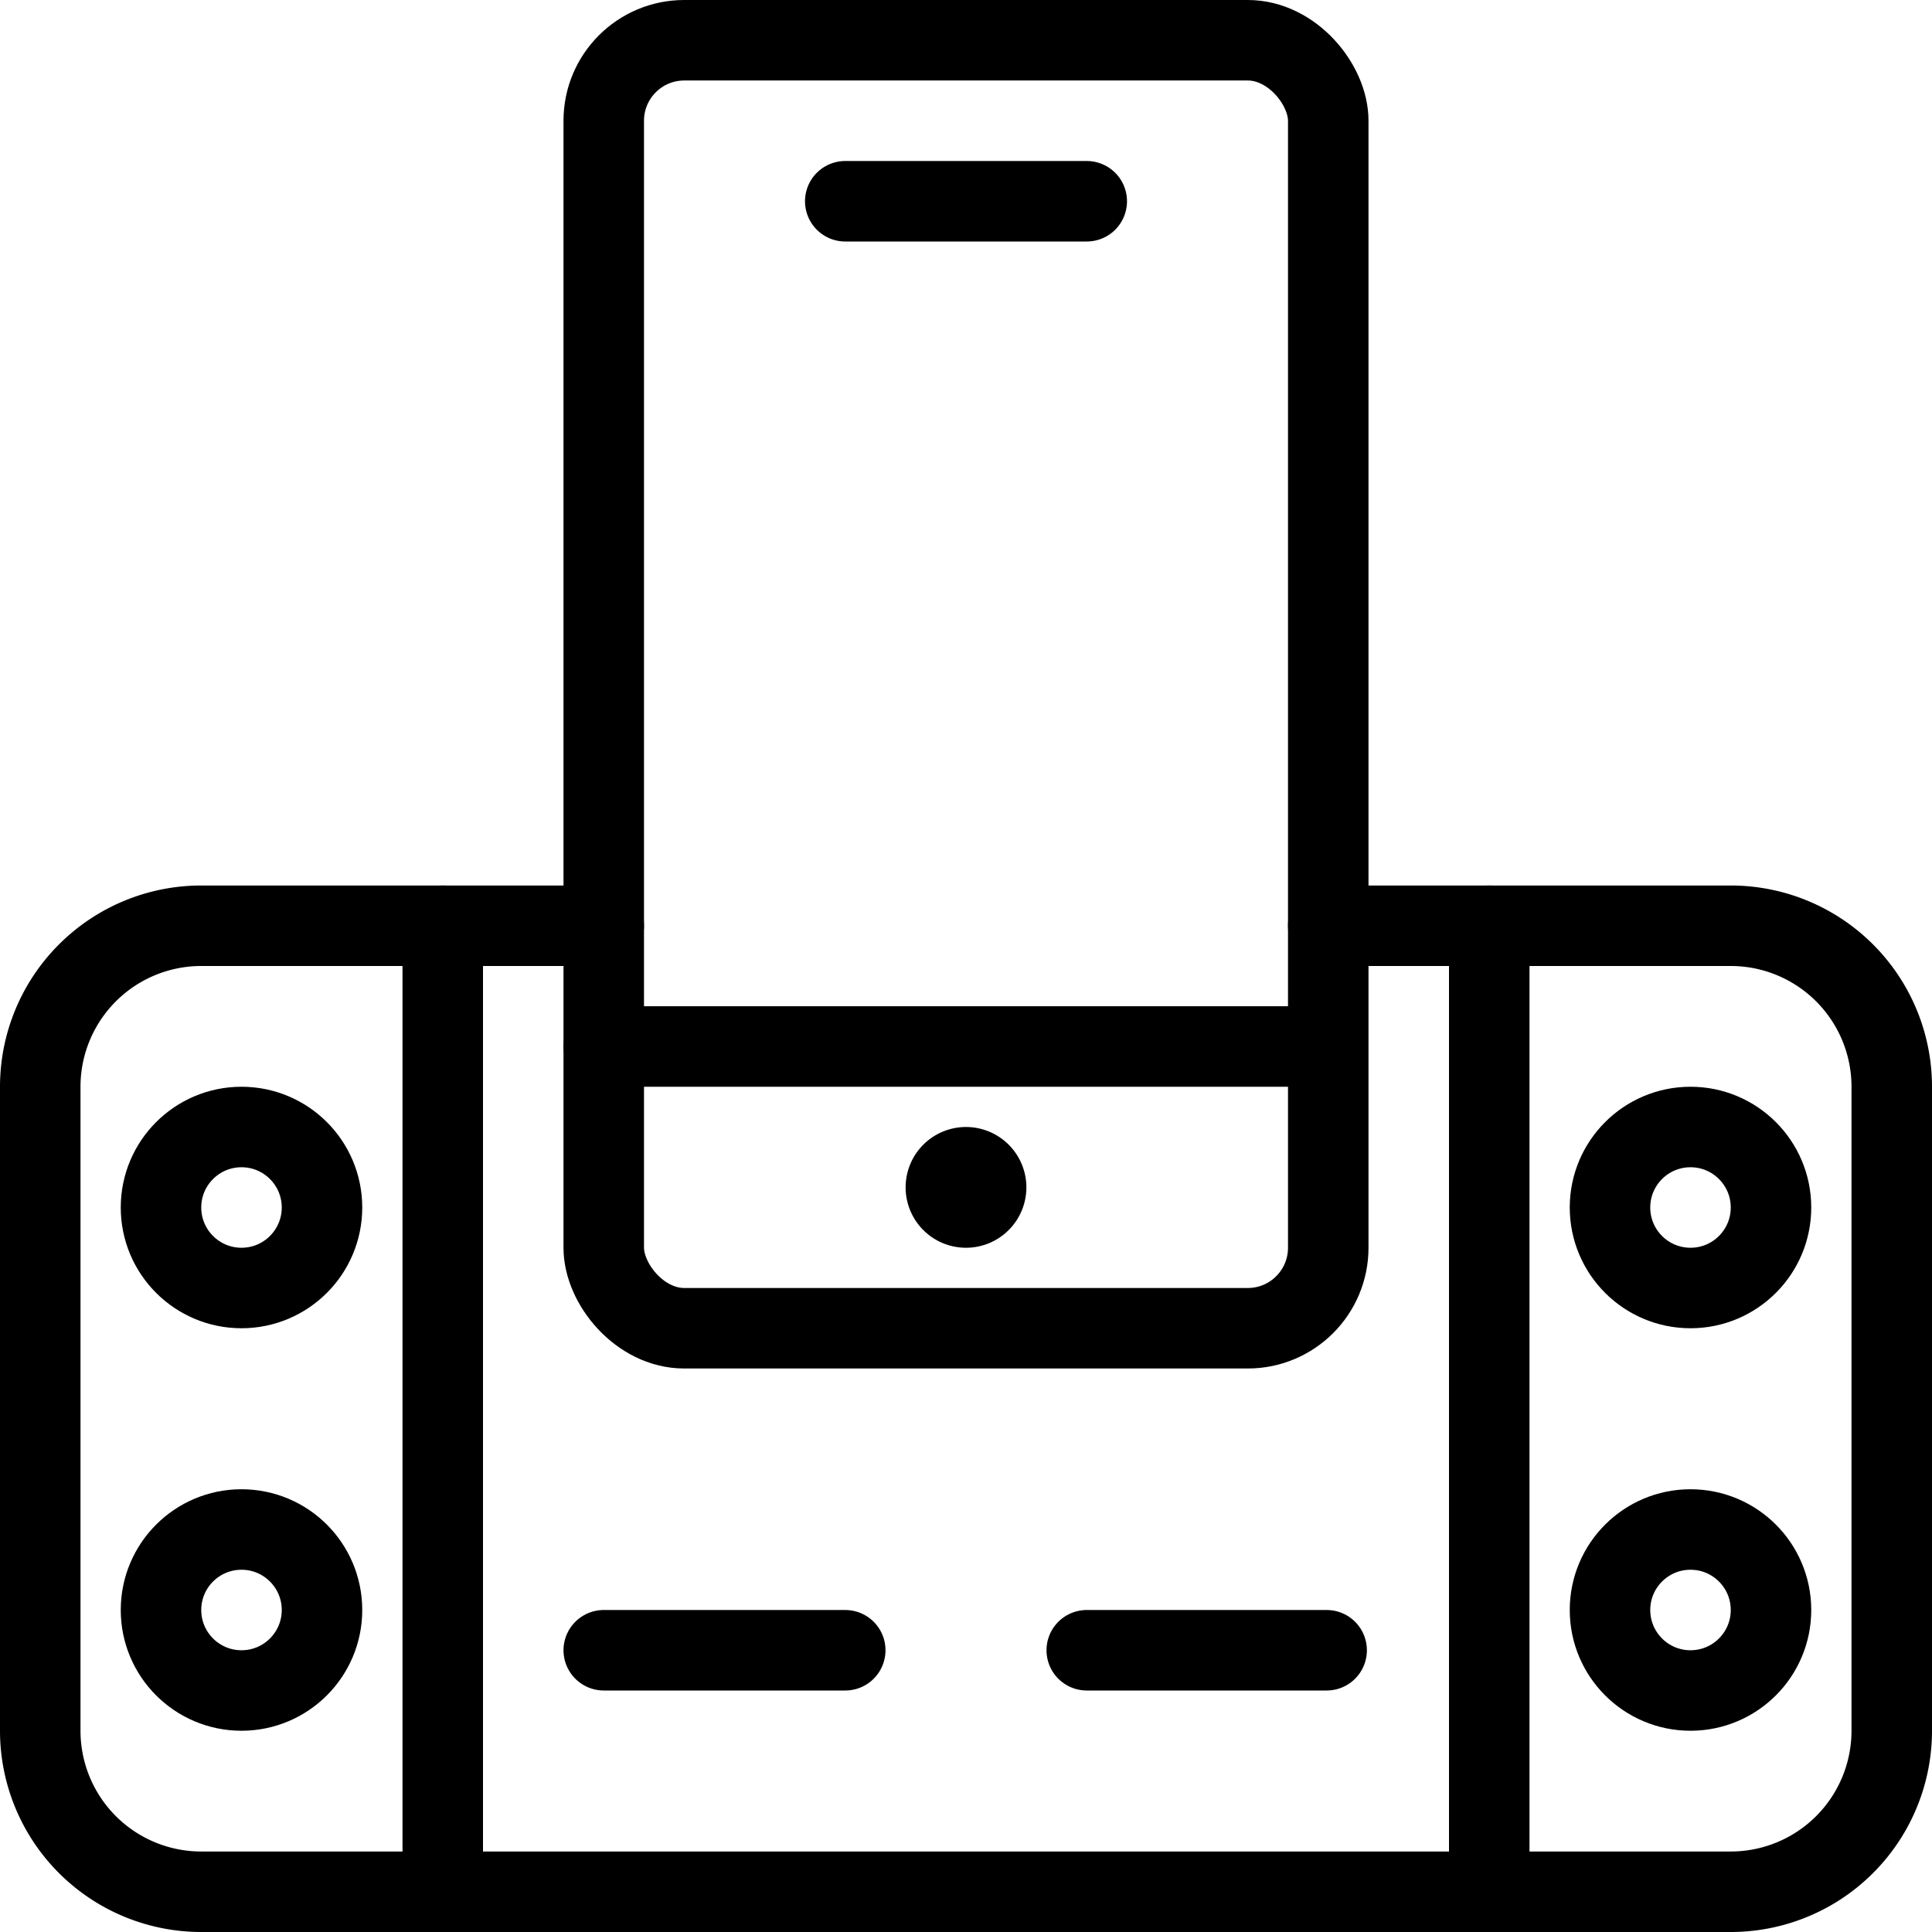
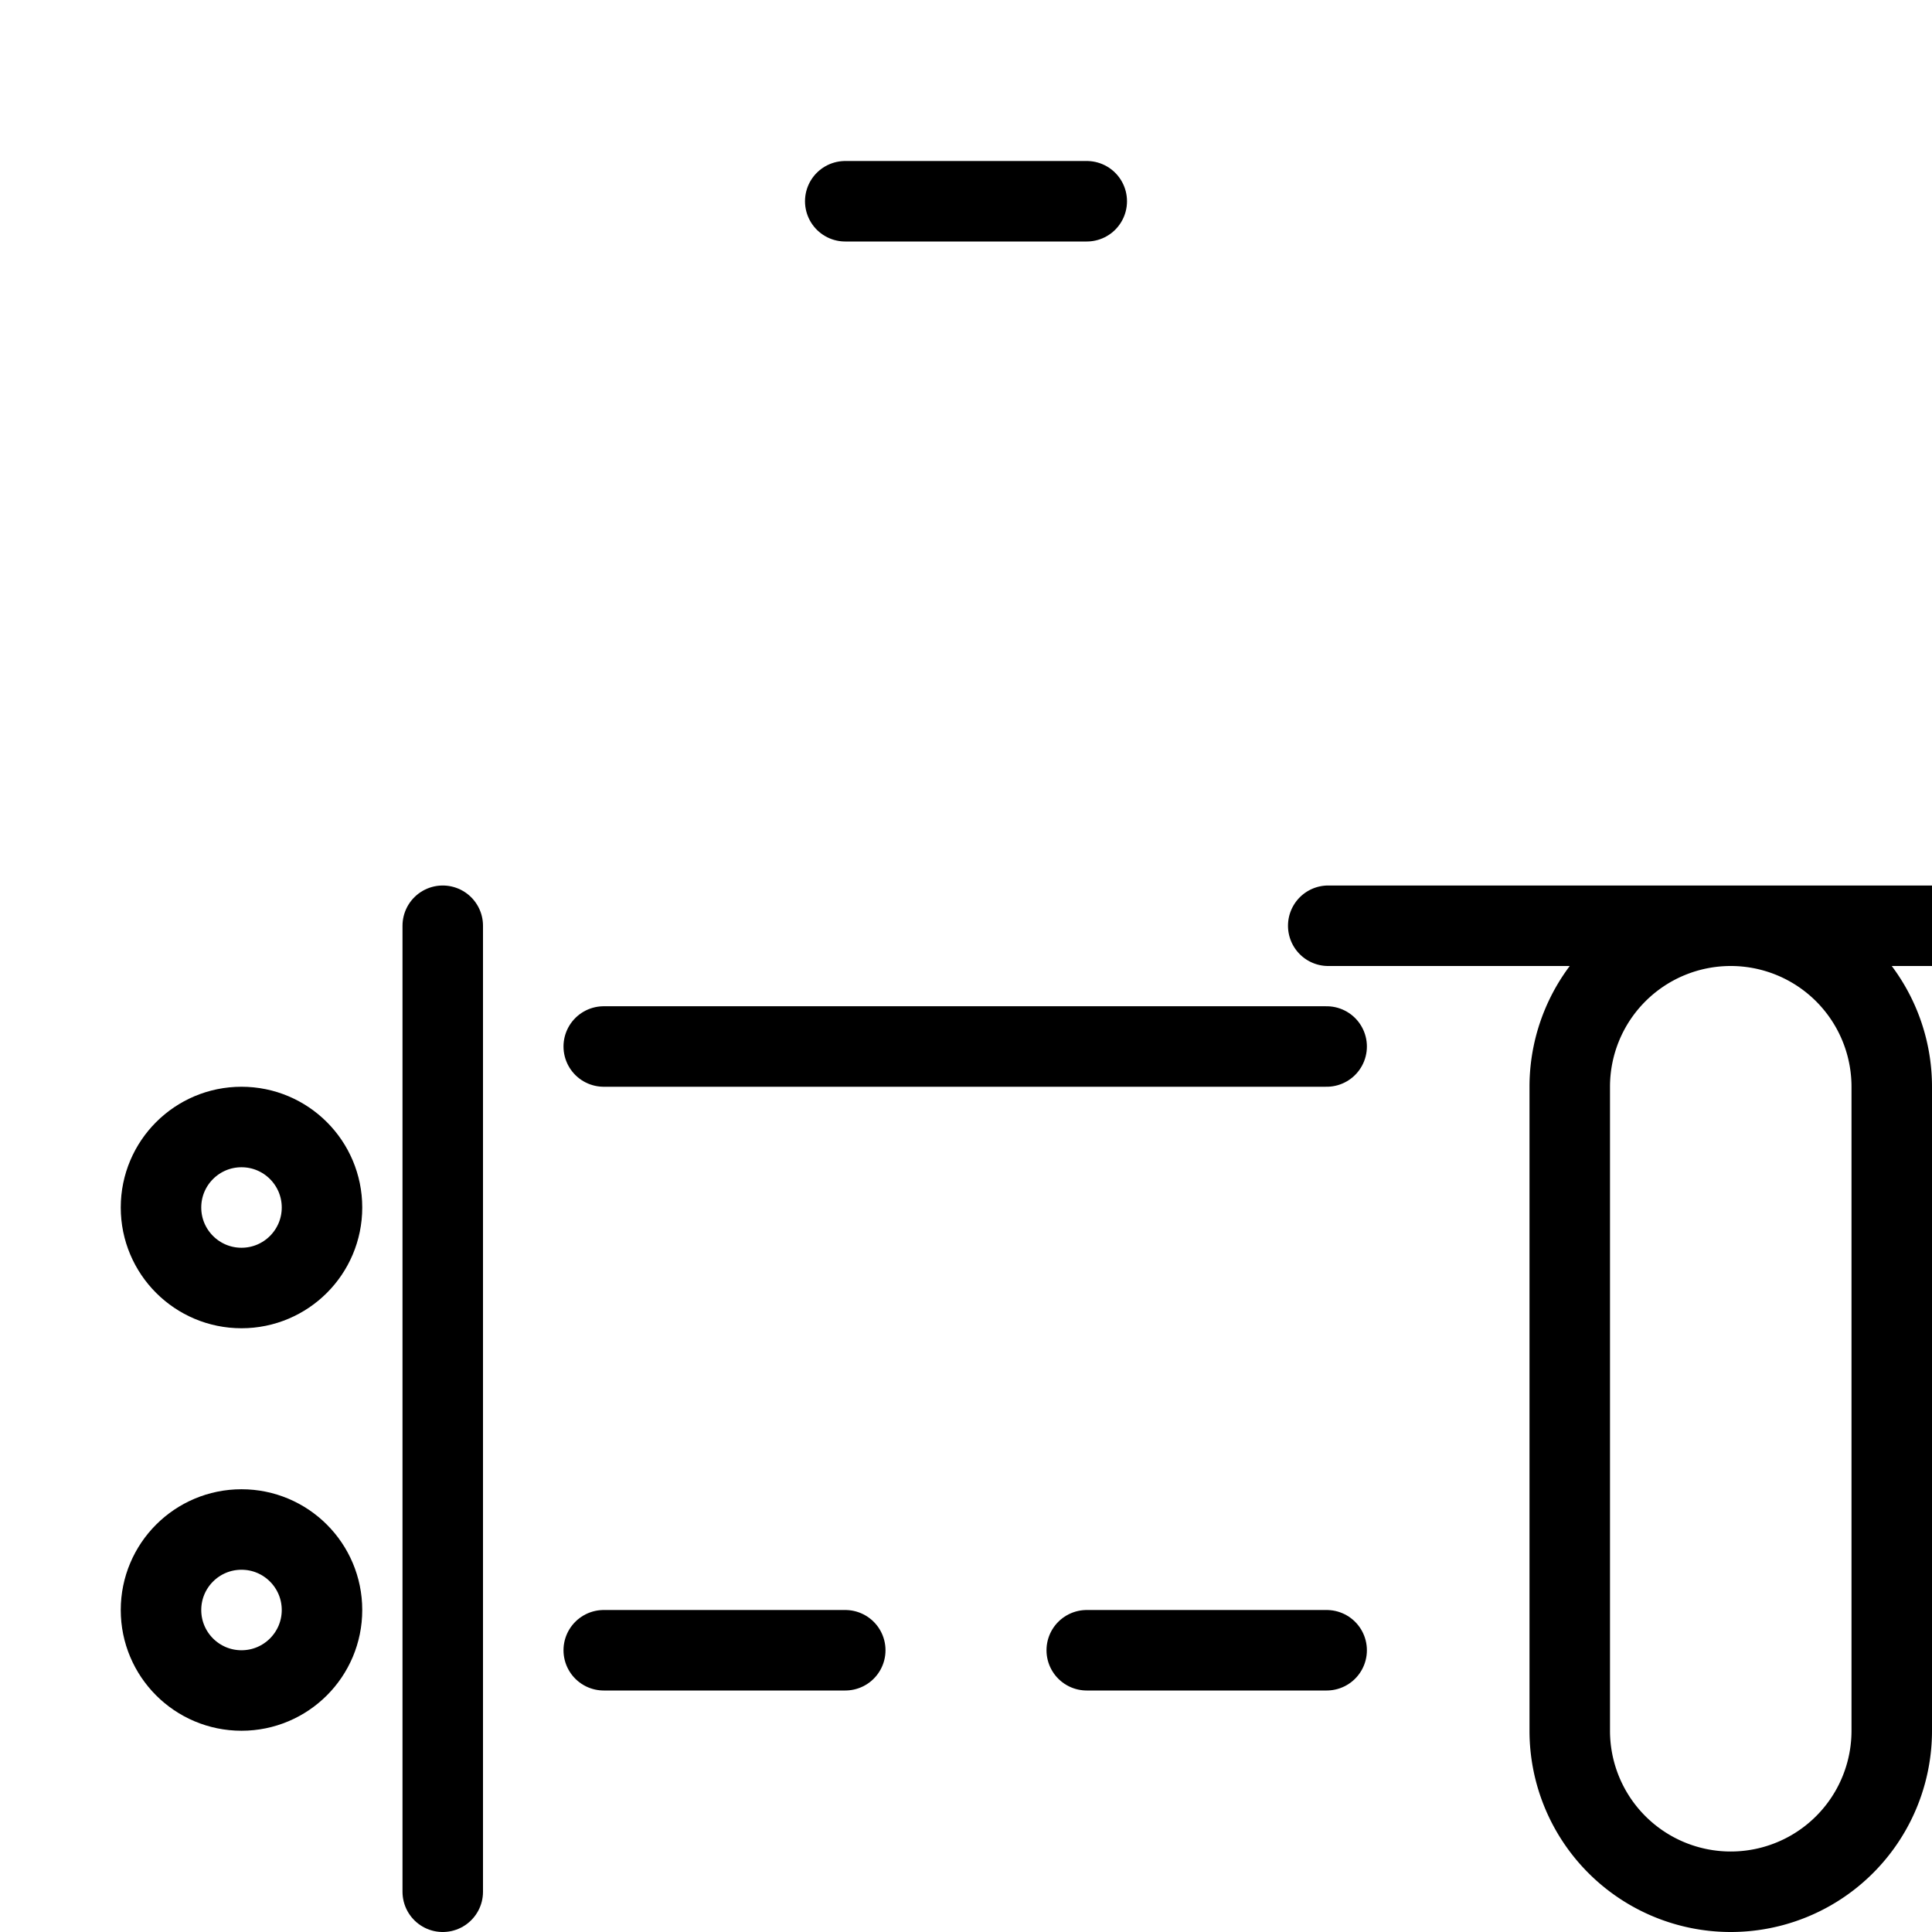
<svg xmlns="http://www.w3.org/2000/svg" viewBox="0 0 24 24">
  <g transform="matrix(1,0,0,1,0,0)">
    <g>
-       <path d="M16.5,11.5h5a2,2,0,0,1,2,2v8a2,2,0,0,1-2,2H2.5a2,2,0,0,1-2-2v-8a2,2,0,0,1,2-2h5" style="fill: none;stroke: #000000;stroke-linecap: round;stroke-linejoin: round" />
-       <line x1="18.5" y1="11.5" x2="18.5" y2="23.5" style="fill: none;stroke: #000000;stroke-linecap: round;stroke-linejoin: round" />
+       <path d="M16.5,11.5h5a2,2,0,0,1,2,2v8a2,2,0,0,1-2,2a2,2,0,0,1-2-2v-8a2,2,0,0,1,2-2h5" style="fill: none;stroke: #000000;stroke-linecap: round;stroke-linejoin: round" />
      <line x1="5.5" y1="11.5" x2="5.5" y2="23.5" style="fill: none;stroke: #000000;stroke-linecap: round;stroke-linejoin: round" />
-       <circle cx="21" cy="20" r="1" style="fill: none;stroke: #000000;stroke-linecap: round;stroke-linejoin: round" />
-       <circle cx="21" cy="15" r="1" style="fill: none;stroke: #000000;stroke-linecap: round;stroke-linejoin: round" />
      <circle cx="3" cy="20" r="1" style="fill: none;stroke: #000000;stroke-linecap: round;stroke-linejoin: round" />
      <circle cx="3" cy="15" r="1" style="fill: none;stroke: #000000;stroke-linecap: round;stroke-linejoin: round" />
      <line x1="7.5" y1="20.5" x2="10.5" y2="20.5" style="fill: none;stroke: #000000;stroke-linecap: round;stroke-linejoin: round" />
      <line x1="13.5" y1="20.5" x2="16.48" y2="20.5" style="fill: none;stroke: #000000;stroke-linecap: round;stroke-linejoin: round" />
      <g>
-         <rect x="7.5" y="0.5" width="9" height="16" rx="1" style="fill: none;stroke: #000000;stroke-linecap: round;stroke-linejoin: round" />
        <line x1="10.5" y1="2.5" x2="13.5" y2="2.5" style="fill: none;stroke: #000000;stroke-linecap: round;stroke-linejoin: round" />
        <line x1="7.5" y1="13" x2="16.48" y2="13" style="fill: none;stroke: #000000;stroke-linecap: round;stroke-linejoin: round" />
      </g>
-       <path d="M12,14.5a.25.25,0,1,1-.25.25A.25.25,0,0,1,12,14.5" style="fill: none;stroke: #000000;stroke-linecap: round;stroke-linejoin: round" />
    </g>
  </g>
</svg>